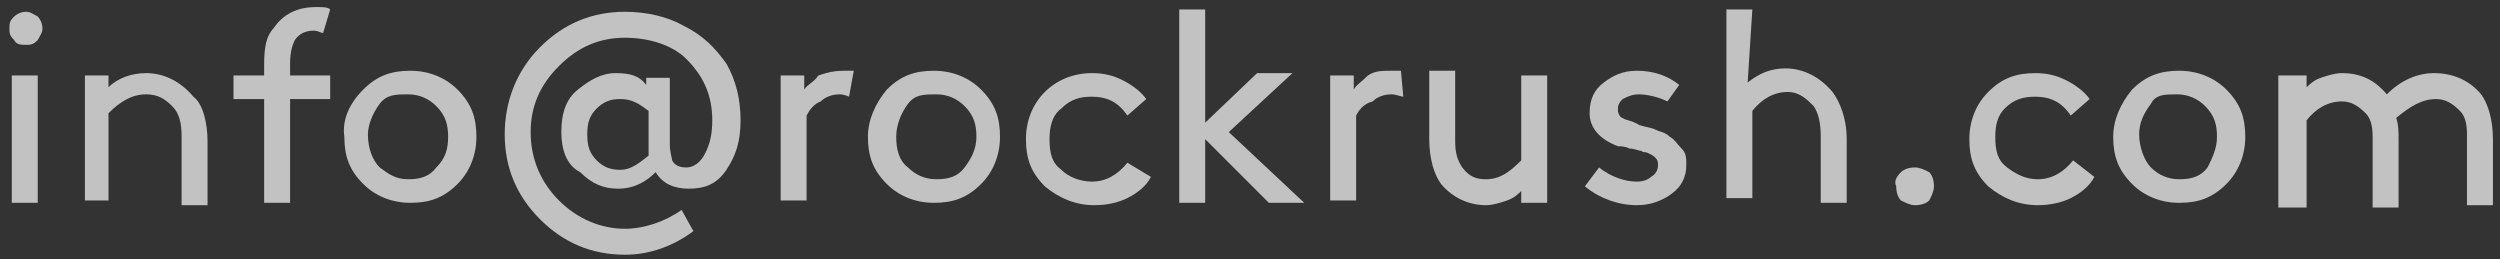
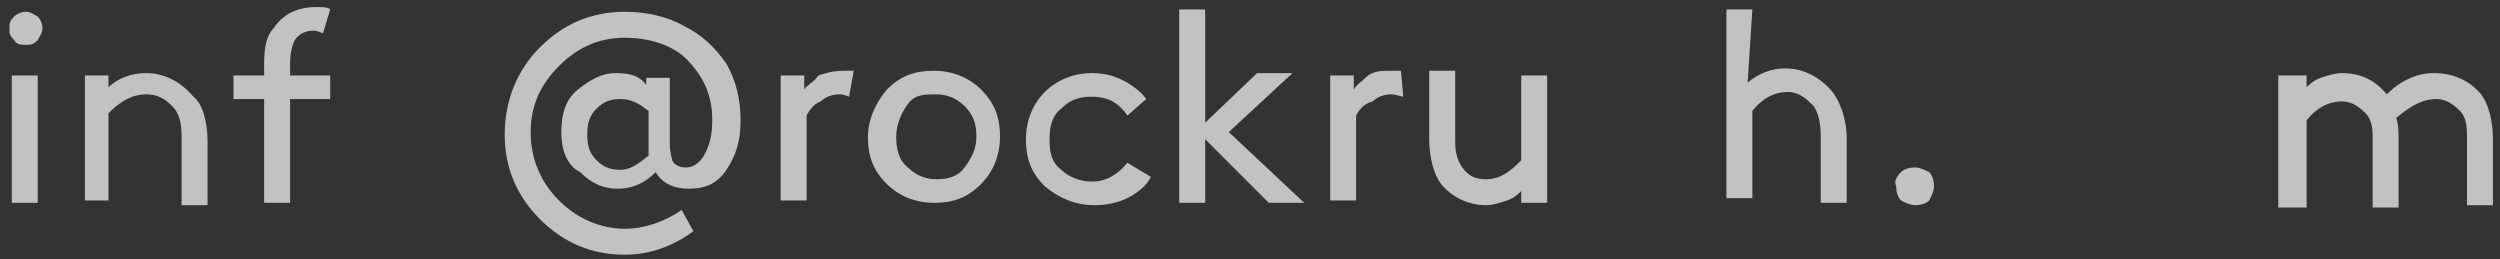
<svg xmlns="http://www.w3.org/2000/svg" version="1.1" id="Layer_1" x="0px" y="0px" viewBox="0 0 106 11" style="enable-background:new 0 0 106 11;" xml:space="preserve">
  <rect x="0" y="0" width="106" height="11" fill="#333333" stroke="none" />
  <style type="text/css">
	.st0{opacity:0.7;enable-background:new    ;}
	.st1{fill:#FFFFFF;}
</style>
  <g class="st0">
    <path class="st1" d="M0.6,0.7c0.1-0.1,0.3-0.2,0.5-0.2s0.3,0.1,0.5,0.2C1.7,0.8,1.8,1,1.8,1.2S1.7,1.5,1.6,1.7   C1.4,1.9,1.3,1.9,1.1,1.9s-0.4,0-0.5-0.2C0.4,1.5,0.4,1.4,0.4,1.2S0.4,0.9,0.6,0.7z M0.5,3.2h1.1v5.4H0.5V3.2z" />
    <path class="st1" d="M4.6,3.7c0.4-0.4,1-0.6,1.6-0.6c0.8,0,1.5,0.4,2,1C8.6,4.4,8.8,5.2,8.8,6v2.7H7.7V5.8c0-0.6-0.1-1-0.4-1.3   C7,4.2,6.7,4,6.2,4C5.6,4,5.1,4.3,4.6,4.8v3.7h-1V3.2h1V3.7z" />
    <path class="st1" d="M13.7,1.4c-0.1,0-0.2-0.1-0.4-0.1c-0.3,0-0.6,0.1-0.8,0.4c-0.1,0.2-0.2,0.5-0.2,1v0.5H14v1h-1.7v4.4h-1.1V4.2   H9.9v-1h1.3V2.7c0-0.7,0.1-1.2,0.4-1.5c0.4-0.6,1-0.9,1.8-0.9c0.3,0,0.5,0,0.6,0.1L13.7,1.4z" />
-     <path class="st1" d="M15.4,3.8C16,3.2,16.6,3,17.4,3s1.5,0.3,2,0.8c0.6,0.6,0.8,1.2,0.8,2s-0.3,1.5-0.8,2c-0.6,0.6-1.2,0.8-2,0.8   s-1.5-0.3-2-0.8c-0.6-0.6-0.8-1.2-0.8-2C14.5,5.1,14.8,4.4,15.4,3.8z M16.1,7.1c0.4,0.3,0.7,0.5,1.2,0.5s0.9-0.1,1.2-0.5   C18.9,6.7,19,6.3,19,5.8s-0.1-0.9-0.5-1.3C18.2,4.2,17.8,4,17.3,4s-0.9,0-1.2,0.4c-0.3,0.4-0.5,0.9-0.5,1.3   C15.6,6.3,15.8,6.8,16.1,7.1z" />
    <path class="st1" d="M29.4,9.8c-0.8,0.6-1.8,1-2.9,1c-1.4,0-2.6-0.5-3.6-1.5s-1.5-2.2-1.5-3.6S21.9,3,22.9,2s2.2-1.5,3.6-1.5   c0.9,0,1.8,0.2,2.5,0.6c0.8,0.4,1.3,0.9,1.8,1.6c0.4,0.7,0.6,1.5,0.6,2.4s-0.2,1.5-0.6,2.1S29.9,8,29.2,8c-0.6,0-1.1-0.2-1.4-0.7   C27.4,7.7,26.9,8,26.2,8c-0.6,0-1.1-0.2-1.6-0.7c-0.6-0.3-0.8-1-0.8-1.7c0-0.8,0.2-1.4,0.7-1.8s1-0.7,1.6-0.7s1,0.1,1.3,0.5V3.3h1   v2.8c0,0.4,0.1,0.6,0.1,0.7c0.1,0.2,0.3,0.3,0.6,0.3c0.3,0,0.6-0.2,0.8-0.6c0.2-0.4,0.3-0.8,0.3-1.4c0-1.1-0.4-1.9-1.1-2.6   c-0.6-0.6-1.6-0.9-2.6-0.9c-1.1,0-2,0.4-2.8,1.2s-1.2,1.7-1.2,2.8s0.4,2.1,1.2,2.9c0.8,0.8,1.8,1.2,2.8,1.2c0.8,0,1.7-0.3,2.4-0.8   L29.4,9.8z M27.5,4.7c-0.4-0.3-0.7-0.5-1.2-0.5c-0.4,0-0.7,0.1-1,0.4s-0.4,0.6-0.4,1.1s0.1,0.8,0.4,1.1s0.6,0.4,1,0.4   S27,7,27.5,6.6V4.7z" />
    <path class="st1" d="M36,4.1c0,0-0.2-0.1-0.4-0.1c-0.3,0-0.6,0.1-0.8,0.3c-0.3,0.1-0.5,0.4-0.6,0.6v3.6h-1.1V3.2h1v0.6   c0.1-0.2,0.4-0.3,0.6-0.6C35,3.1,35.3,3,35.8,3c0.1,0,0.3,0,0.4,0L36,4.1z" />
    <path class="st1" d="M37.6,3.8c0.6-0.6,1.2-0.8,2-0.8s1.5,0.3,2,0.8c0.6,0.6,0.8,1.2,0.8,2s-0.3,1.5-0.8,2c-0.6,0.6-1.2,0.8-2,0.8   s-1.5-0.3-2-0.8c-0.6-0.6-0.8-1.2-0.8-2C36.8,5.1,37.1,4.4,37.6,3.8z M38.5,7.1c0.3,0.3,0.7,0.5,1.2,0.5s0.9-0.1,1.2-0.5   s0.5-0.8,0.5-1.3s-0.1-0.9-0.5-1.3C40.6,4.2,40.2,4,39.7,4s-0.9,0-1.2,0.4S38,5.3,38,5.8S38.1,6.8,38.5,7.1z" />
    <path class="st1" d="M48.8,7.5c-0.2,0.4-0.6,0.7-1,0.9s-0.9,0.3-1.4,0.3c-0.8,0-1.5-0.3-2.1-0.8c-0.6-0.6-0.8-1.2-0.8-2   s0.3-1.5,0.8-2s1.2-0.8,2-0.8c0.5,0,0.9,0.1,1.3,0.3s0.8,0.5,1,0.8l-0.8,0.7c-0.4-0.6-0.9-0.8-1.5-0.8c-0.5,0-0.9,0.1-1.3,0.5   c-0.4,0.3-0.5,0.8-0.5,1.3c0,0.6,0.1,1,0.5,1.3c0.3,0.3,0.8,0.5,1.3,0.5c0.6,0,1.1-0.3,1.5-0.8L48.8,7.5z" />
    <path class="st1" d="M55.3,8.6h-1.5l-2.7-2.7v2.7H50V0.4h1.1v4.8l2.2-2.1h1.5l-2.7,2.5L55.3,8.6z" />
    <path class="st1" d="M59.5,4.1C59.4,4.1,59.2,4,59,4c-0.3,0-0.6,0.1-0.8,0.3c-0.4,0.1-0.6,0.4-0.7,0.6v3.6h-1.1V3.2h1v0.6   c0.1-0.2,0.3-0.3,0.6-0.6C58.3,3,58.6,3,59,3c0.1,0,0.3,0,0.4,0L59.5,4.1L59.5,4.1z" />
    <path class="st1" d="M61.1,7.8c-0.3-0.4-0.5-1.1-0.5-1.9V3h1.1v3c0,0.5,0.1,0.8,0.3,1.1c0.3,0.4,0.6,0.5,1,0.5c0.6,0,1-0.3,1.5-0.8   V3.2h1.1v5.4h-1.1V8.1c-0.1,0.1-0.3,0.3-0.6,0.4c-0.3,0.1-0.6,0.2-0.9,0.2C62.3,8.7,61.6,8.4,61.1,7.8z" />
-     <path class="st1" d="M67.8,7.1c0.5,0.4,1.1,0.6,1.6,0.6c0.3,0,0.5-0.1,0.6-0.2c0.2-0.1,0.3-0.3,0.3-0.5c0-0.1,0-0.2-0.1-0.3   s-0.1-0.1-0.3-0.2s-0.2,0-0.3-0.1c-0.1,0-0.3-0.1-0.5-0.1c-0.2-0.1-0.4-0.1-0.5-0.1c-0.8-0.3-1.2-0.8-1.2-1.4s0.2-1,0.6-1.3   S68.8,3,69.4,3c0.7,0,1.3,0.2,1.8,0.6l-0.5,0.7C70.3,4.1,69.8,4,69.5,4S69,4.1,68.8,4.2c-0.2,0.2-0.2,0.3-0.2,0.5   c0,0.1,0.1,0.3,0.2,0.3c0.1,0.1,0.4,0.1,0.7,0.3c0.3,0.1,0.5,0.1,0.7,0.2s0.4,0.1,0.6,0.3c0.2,0.1,0.3,0.3,0.5,0.5s0.2,0.4,0.2,0.7   c0,0.5-0.2,0.9-0.6,1.2c-0.4,0.3-0.9,0.5-1.5,0.5c-0.8,0-1.6-0.3-2.2-0.8L67.8,7.1z" />
    <path class="st1" d="M74.1,3.5c0.5-0.4,1-0.6,1.6-0.6c0.8,0,1.5,0.4,2,1c0.3,0.4,0.6,1.1,0.6,2v2.7h-1.1V5.8c0-0.6-0.1-1-0.3-1.3   c-0.3-0.3-0.6-0.6-1.1-0.6c-0.6,0-1.1,0.3-1.5,0.8v3.7h-1.1v-8h1.1L74.1,3.5L74.1,3.5z" />
    <path class="st1" d="M80.6,7.3c0.1-0.1,0.3-0.2,0.6-0.2c0.2,0,0.4,0.1,0.6,0.2C81.9,7.4,82,7.6,82,7.9c0,0.2-0.1,0.4-0.2,0.6   c-0.1,0.1-0.3,0.2-0.6,0.2c-0.2,0-0.4-0.1-0.6-0.2c-0.1-0.1-0.2-0.3-0.2-0.6C80.3,7.7,80.4,7.5,80.6,7.3z" />
-     <path class="st1" d="M88.8,7.5c-0.2,0.4-0.6,0.7-1,0.9s-0.9,0.3-1.4,0.3c-0.8,0-1.5-0.3-2.1-0.8c-0.6-0.6-0.8-1.2-0.8-2   s0.3-1.5,0.8-2c0.6-0.6,1.2-0.8,2-0.8c0.5,0,0.9,0.1,1.3,0.3s0.8,0.5,1,0.8l-0.8,0.7c-0.4-0.6-0.9-0.8-1.5-0.8   c-0.5,0-0.9,0.1-1.3,0.5c-0.3,0.3-0.4,0.7-0.4,1.2c0,0.6,0.1,1,0.5,1.3s0.8,0.5,1.3,0.5c0.6,0,1.1-0.3,1.5-0.8L88.8,7.5z" />
-     <path class="st1" d="M90.4,3.8C91,3.2,91.6,3,92.4,3s1.5,0.3,2,0.8c0.6,0.6,0.8,1.2,0.8,2s-0.3,1.5-0.8,2c-0.6,0.6-1.2,0.8-2,0.8   s-1.5-0.3-2-0.8c-0.6-0.6-0.8-1.2-0.8-2C89.6,5.1,89.9,4.4,90.4,3.8z M91.2,7.1c0.3,0.3,0.7,0.5,1.2,0.5s0.9-0.1,1.2-0.5   C93.8,6.7,94,6.3,94,5.8s-0.1-0.9-0.5-1.3C93.2,4.2,92.8,4,92.3,4s-0.9,0-1.1,0.4c-0.3,0.4-0.5,0.8-0.5,1.3S90.9,6.8,91.2,7.1z" />
    <path class="st1" d="M97.8,3.2v0.5c0.1-0.1,0.3-0.3,0.6-0.4c0.3-0.1,0.6-0.2,0.9-0.2c0.8,0,1.4,0.3,1.9,0.9c0.6-0.6,1.3-0.9,2-0.9   c0.8,0,1.5,0.3,2,0.9c0.3,0.4,0.5,1.1,0.5,1.9v2.8h-1.1v-3c0-0.5-0.1-0.8-0.3-1c-0.3-0.3-0.6-0.5-1-0.5c-0.6,0-1.1,0.3-1.7,0.8   c0.1,0.3,0.1,0.6,0.1,1v2.8h-1.1v-3c0-0.5-0.1-0.8-0.3-1c-0.3-0.3-0.6-0.5-1-0.5c-0.6,0-1.1,0.3-1.5,0.8v3.7h-1.2V3.2H97.8z" />
  </g>
</svg>